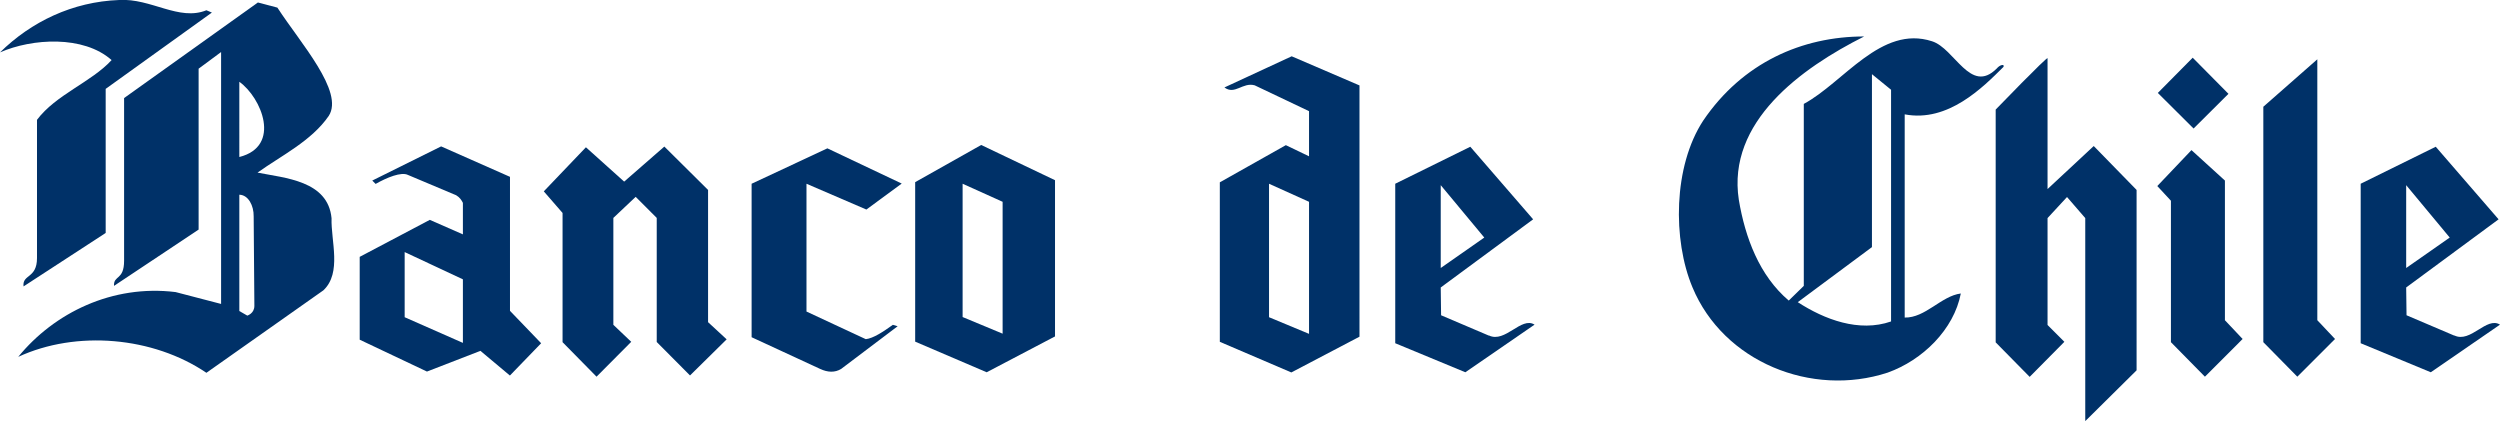
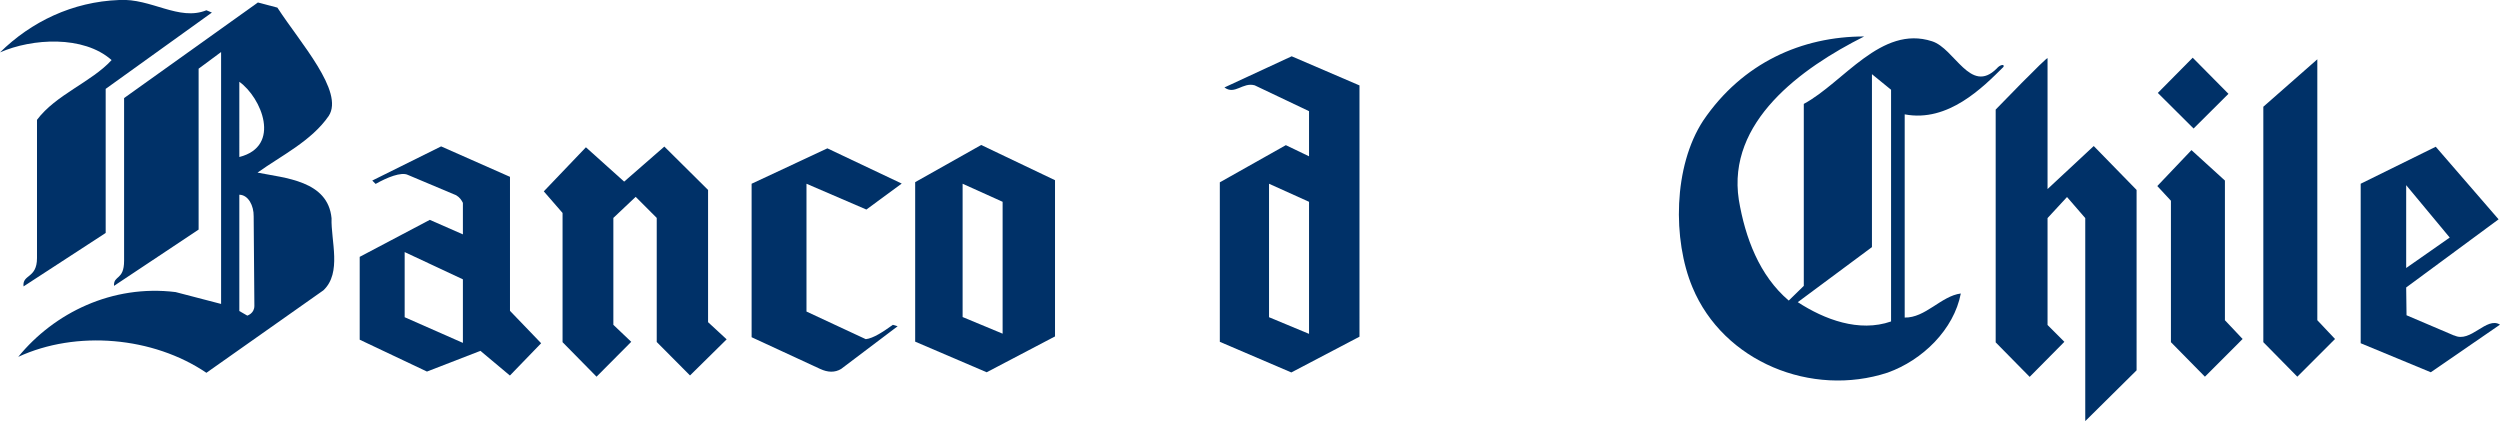
<svg xmlns="http://www.w3.org/2000/svg" id="Capa_1" viewBox="0 0 141.23 23.78">
  <defs>
    <style>.cls-1{fill:#003168;}</style>
  </defs>
  <polygon class="cls-1" points="40 18.2 40 10.73 37.53 8.28 35.26 10.26 33.1 8.32 30.72 10.81 31.78 12.03 31.78 19.33 33.7 21.28 35.66 19.31 34.65 18.35 34.65 12.31 35.91 11.12 37.1 12.31 37.1 19.32 38.98 21.21 41.05 19.17 40 18.2" />
  <path class="cls-1" d="M59.6,19.02V10.18l-4.17-1.99-3.73,2.1v9.01l4.04,1.73,3.85-2.02Zm-5.22-8.64l2.26,1.02v7.45l-2.26-.94v-7.54Z" />
-   <path class="cls-1" d="M84.11,18.96l-2.7-1.15-.02-1.57,5.22-3.85-3.55-4.1-4.24,2.09v9.01s3.96,1.64,3.96,1.64l3.91-2.69c-.75-.48-1.66,1.06-2.58,.61Zm-2.72-8.5l2.46,2.96-2.46,1.72v-4.68Z" />
  <polygon class="cls-1" points="125.89 5.3 123.87 3.26 121.9 5.25 123.92 7.26 125.89 5.3" />
  <path class="cls-1" d="M76.81,4.83l-3.84-1.65-3.8,1.76c.59,.44,1.03-.31,1.71-.12l3.07,1.46v2.55l-1.31-.63-3.73,2.1v9.01l4.04,1.73,3.85-2.02V4.83Zm-2.86,14.03l-2.26-.94v-7.54l2.26,1.02v7.45Z" />
  <path class="cls-1" d="M115.67,10.68V3.29c0-.13-2.93,2.9-2.93,2.9v13.15l1.92,1.95,1.96-1.98-.95-.95v-6.04l1.1-1.19,1.03,1.19v11.47l2.9-2.87V10.73l-2.42-2.48-2.61,2.43Z" />
  <polygon class="cls-1" points="125.69 10.2 123.8 8.48 121.87 10.51 122.64 11.34 122.64 19.33 124.56 21.28 126.69 19.15 125.69 18.09 125.69 10.2" />
  <polygon class="cls-1" points="130.91 3.35 127.86 6.03 127.86 19.33 129.78 21.28 131.91 19.15 130.91 18.09 130.91 3.35" />
  <path class="cls-1" d="M138.65,18.96l-2.7-1.15-.02-1.57,5.22-3.85-3.55-4.1-4.24,2.09v9.01s3.96,1.64,3.96,1.64l3.91-2.69c-.76-.48-1.66,1.06-2.58,.61Zm-2.72-8.5l2.46,2.96-2.46,1.72v-4.68Z" />
  <path class="cls-1" d="M107.6,17.93V6.46c2.46,.47,4.43-1.54,5.58-2.68,.08-.17-.19-.14-.38,.09-1.49,1.49-2.37-1.14-3.66-1.54-2.87-.93-4.99,2.33-7.24,3.54v10.28l-.85,.83c-1.66-1.41-2.46-3.55-2.82-5.69-.68-4.41,3.52-7.44,7.08-9.23-3.51,0-6.87,1.48-9.09,4.75-1.7,2.59-1.73,6.75-.61,9.42,1.75,4.21,6.73,6.23,11.03,4.82,1.98-.71,3.74-2.44,4.13-4.47-1.11,.14-2,1.39-3.18,1.36Zm-.77,.23c-1.81,.63-3.76-.11-5.27-1.09l4.19-3.11V4.19l1.08,.88v13.09Z" />
  <path class="cls-1" d="M48.94,11.84l2-1.47-4.2-1.99-4.28,2v8.67l3.87,1.79c.43,.2,.83,.22,1.19,0l3.19-2.41-.27-.08c-.56,.4-1.1,.76-1.53,.81l-3.35-1.56v-7.22l3.39,1.46Z" />
  <path class="cls-1" d="M28.81,21.21l1.76-1.82-1.76-1.83v-7.57l-3.89-1.72-3.89,1.93,.19,.19c.65-.37,1.45-.69,1.82-.51l2.73,1.15c.2,.12,.3,.27,.38,.43v1.78l-1.87-.82-3.96,2.09v4.68l3.8,1.8,3.02-1.17,1.66,1.39Zm-2.66-1.84l-3.29-1.45v-3.68l3.29,1.54v3.59Z" />
  <path class="cls-1" d="M6.3,3.4c-1.14,1.24-3.15,1.95-4.21,3.37v7.81c0,1.17-.84,.9-.76,1.6l4.64-3.02V5.02L11.97,.71l-.31-.13C10.11,1.21,8.53-.11,6.73,0,4.09,.1,1.76,1.23,0,2.96c1.82-.8,4.72-.97,6.3,.43Z" />
  <path class="cls-1" d="M14.55,9.75c1.34-.96,3.04-1.78,4.02-3.2,.89-1.37-1.61-4.13-2.9-6.12l-1.1-.29L7.01,5.54V14.73c0,1.12-.6,.8-.57,1.42l4.78-3.18V3.88l1.27-.94v14.23l-2.57-.67c-3.57-.44-6.86,1.17-8.89,3.66,3.28-1.52,7.62-1.14,10.63,.9l6.61-4.66c1.05-.99,.42-2.79,.46-4.07-.2-2.13-2.64-2.27-4.19-2.58Zm-.58,8.08l-.45-.26v-6.57c.51,.01,.82,.62,.81,1.22,0,0,.04,4.63,.04,5.06s-.4,.55-.4,.55Zm-.45-8.95V4.62c1.25,.89,2.4,3.64,0,4.25Z" />
</svg>